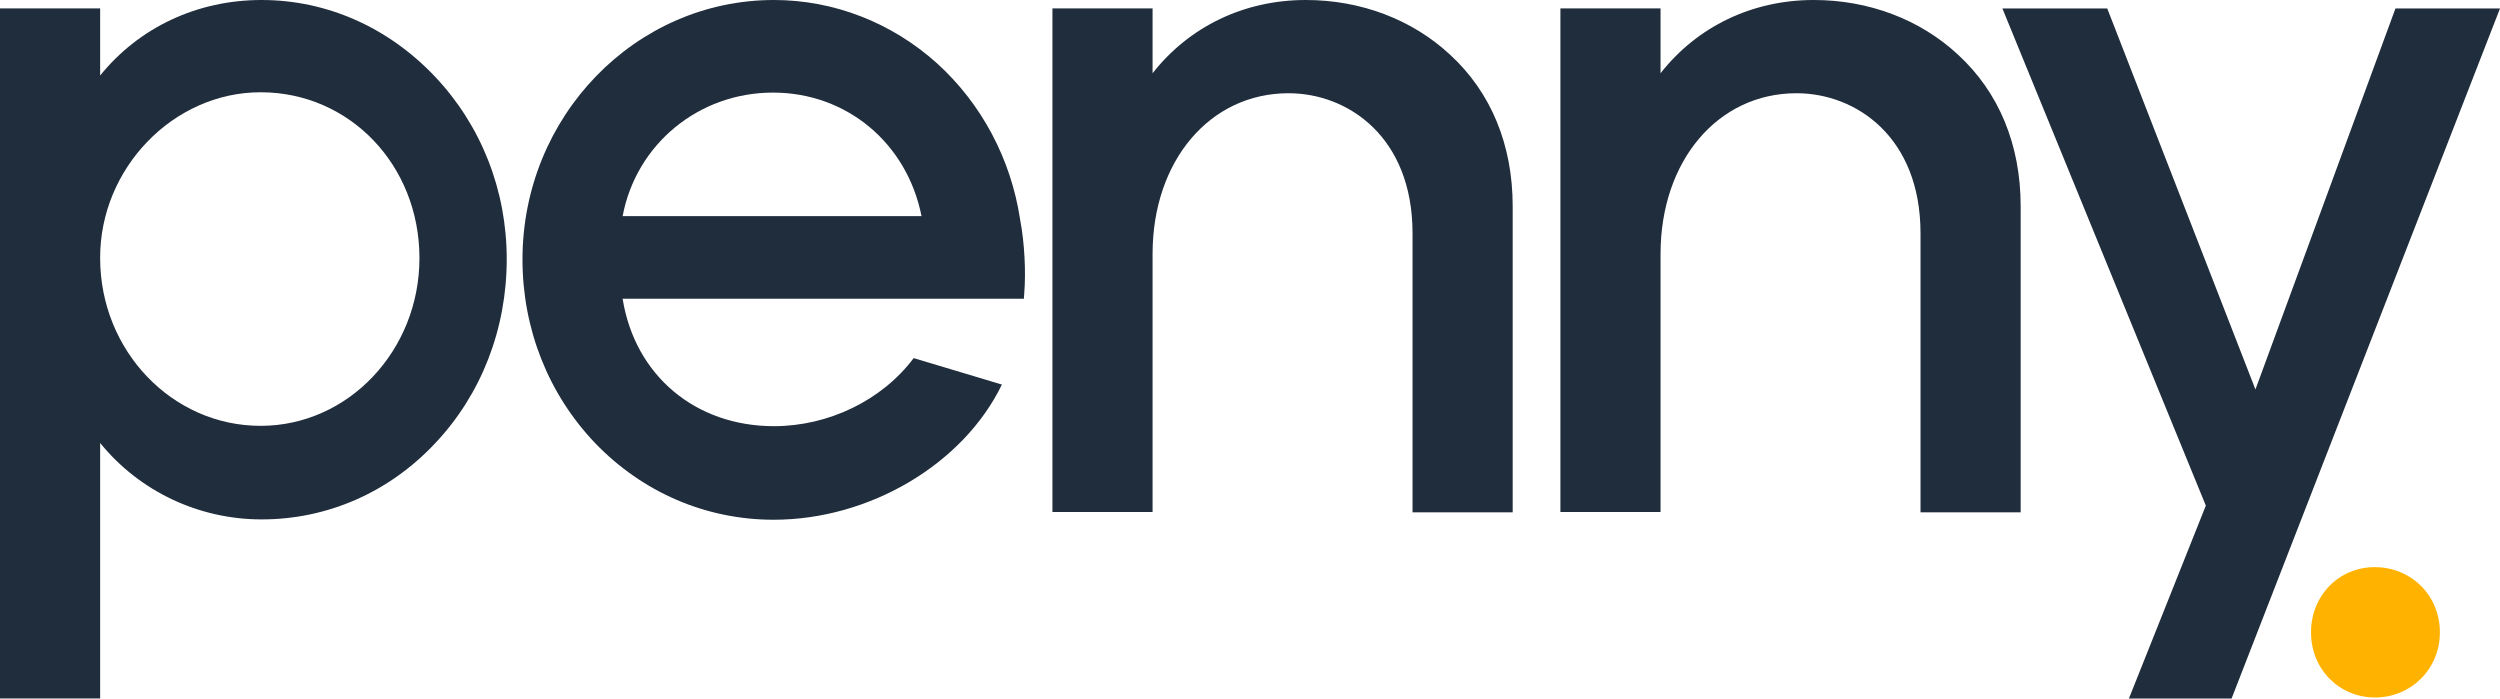
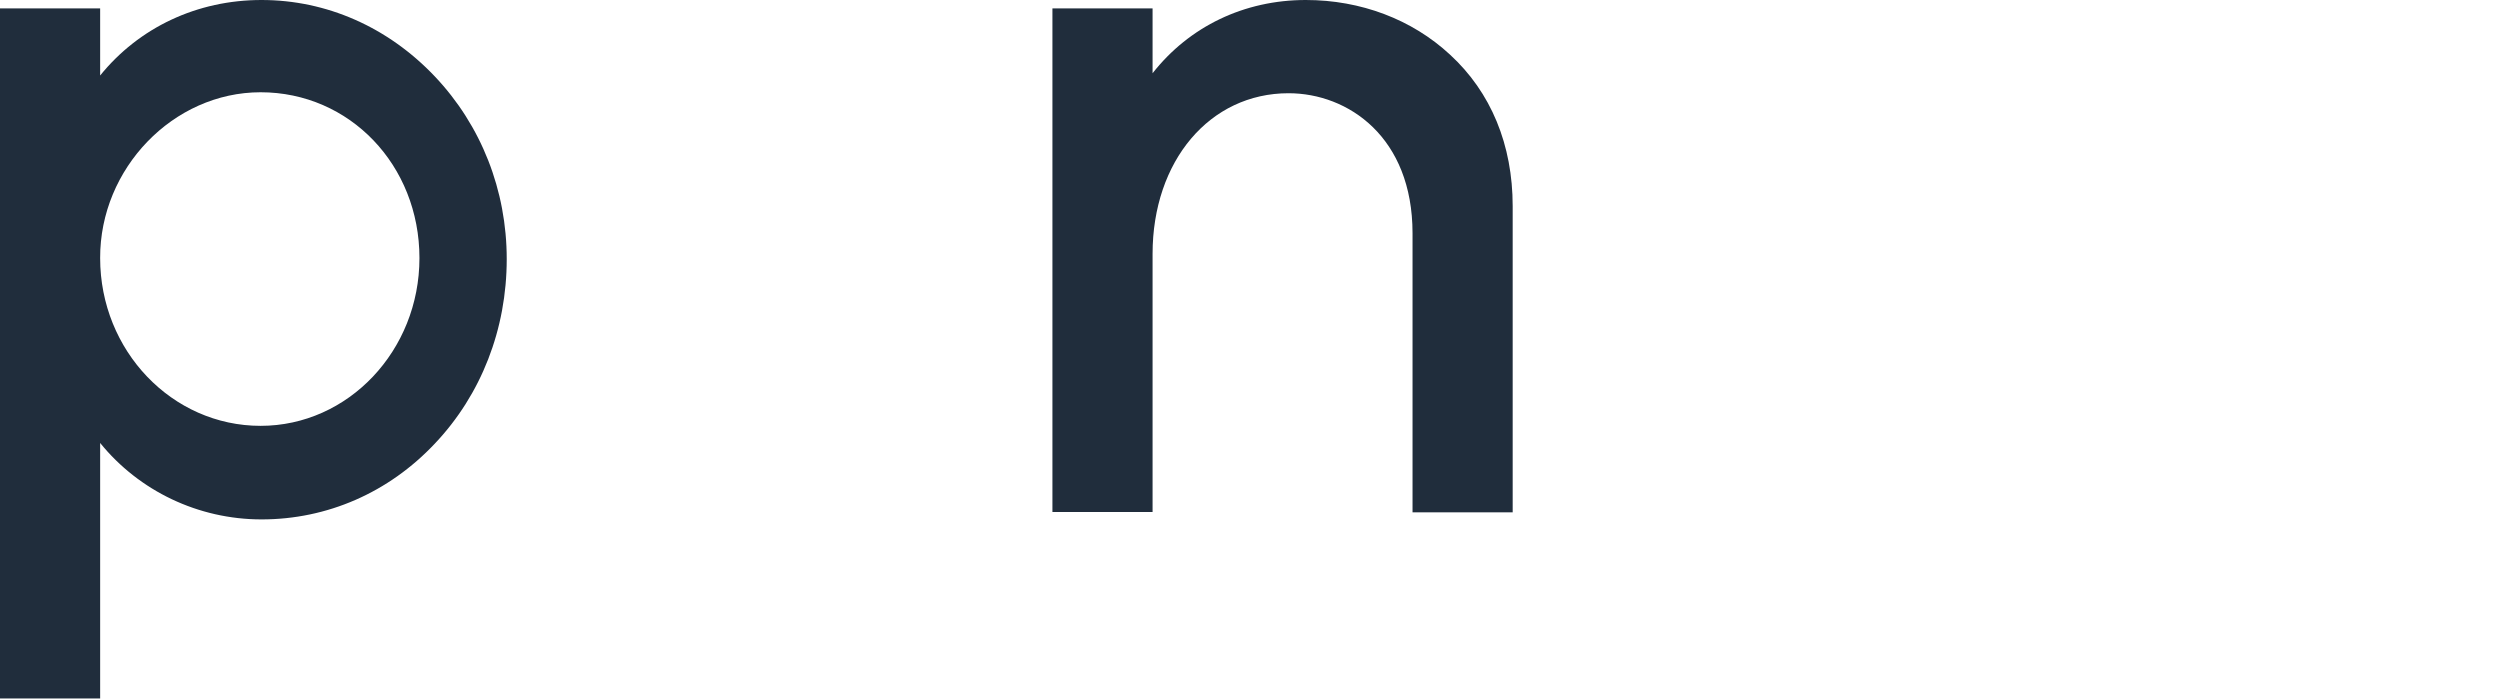
<svg xmlns="http://www.w3.org/2000/svg" width="136" height="38" viewBox="0 0 136 38" fill="none">
  <path d="M14.227 0C10.726 0 7.566 1.492 5.448 4.107V0.456H0V37.997H5.448V24.097C7.566 26.712 10.794 28.256 14.227 28.256C17.797 28.256 21.144 26.799 23.655 24.132C26.183 21.464 27.566 17.901 27.566 14.093C27.566 10.355 26.183 6.827 23.655 4.159C21.11 1.474 17.762 0 14.227 0ZM14.176 5.019C19.026 5.019 22.818 8.986 22.818 14.04C22.818 19.077 18.941 23.166 14.176 23.166C9.359 23.166 5.448 19.077 5.448 14.04C5.431 9.161 9.428 5.019 14.176 5.019Z" fill="#202D3C" />
-   <path d="M49.704 19.481C47.996 21.762 45.092 23.184 42.103 23.184C37.816 23.184 34.537 20.411 33.871 16.252H55.699L55.716 16.006C55.818 14.76 55.733 13.198 55.493 11.934C54.998 8.652 53.393 5.634 50.968 3.44C48.508 1.229 45.365 0 42.103 0C34.554 0 28.423 6.336 28.423 14.111C28.423 17.884 29.823 21.429 32.368 24.097C34.947 26.782 38.397 28.274 42.086 28.274C47.295 28.274 52.402 25.255 54.503 20.92L49.704 19.481ZM33.871 11.759C34.606 7.845 38.004 5.037 42.052 5.037C46.066 5.037 49.345 7.792 50.131 11.759H33.871Z" fill="#202D3C" />
  <path d="M78.874 2.966C76.808 1.053 74.024 0 71.035 0C67.687 0 64.698 1.439 62.7 3.984V0.456H57.252V27.852H62.7V13.812C62.7 8.758 65.809 5.072 70.096 5.072C73.341 5.072 76.842 7.459 76.842 12.689V27.87H82.29V11.215C82.29 7.88 81.112 5.019 78.874 2.966Z" fill="#202D3C" />
-   <path d="M106.508 2.966C104.442 1.053 101.658 0 98.669 0C95.321 0 92.332 1.439 90.334 3.984V0.456H84.886V27.852H90.334V13.812C90.334 8.758 93.442 5.072 97.729 5.072C100.974 5.072 104.476 7.459 104.476 12.689V27.87H109.924V11.215C109.924 7.88 108.745 5.019 106.508 2.966Z" fill="#202D3C" />
-   <path d="M130.313 0.46L122.696 21.187L114.634 0.46H108.93L119.997 27.505L115.813 38H121.398L136 0.46H130.313Z" fill="#202D3C" />
-   <path d="M125.719 34.399C125.719 32.4 127.235 30.852 129.182 30.852C131.163 30.852 132.73 32.382 132.73 34.399C132.73 36.398 131.163 37.945 129.182 37.945C127.235 37.928 125.719 36.398 125.719 34.399Z" fill="#FFB300" />
</svg>